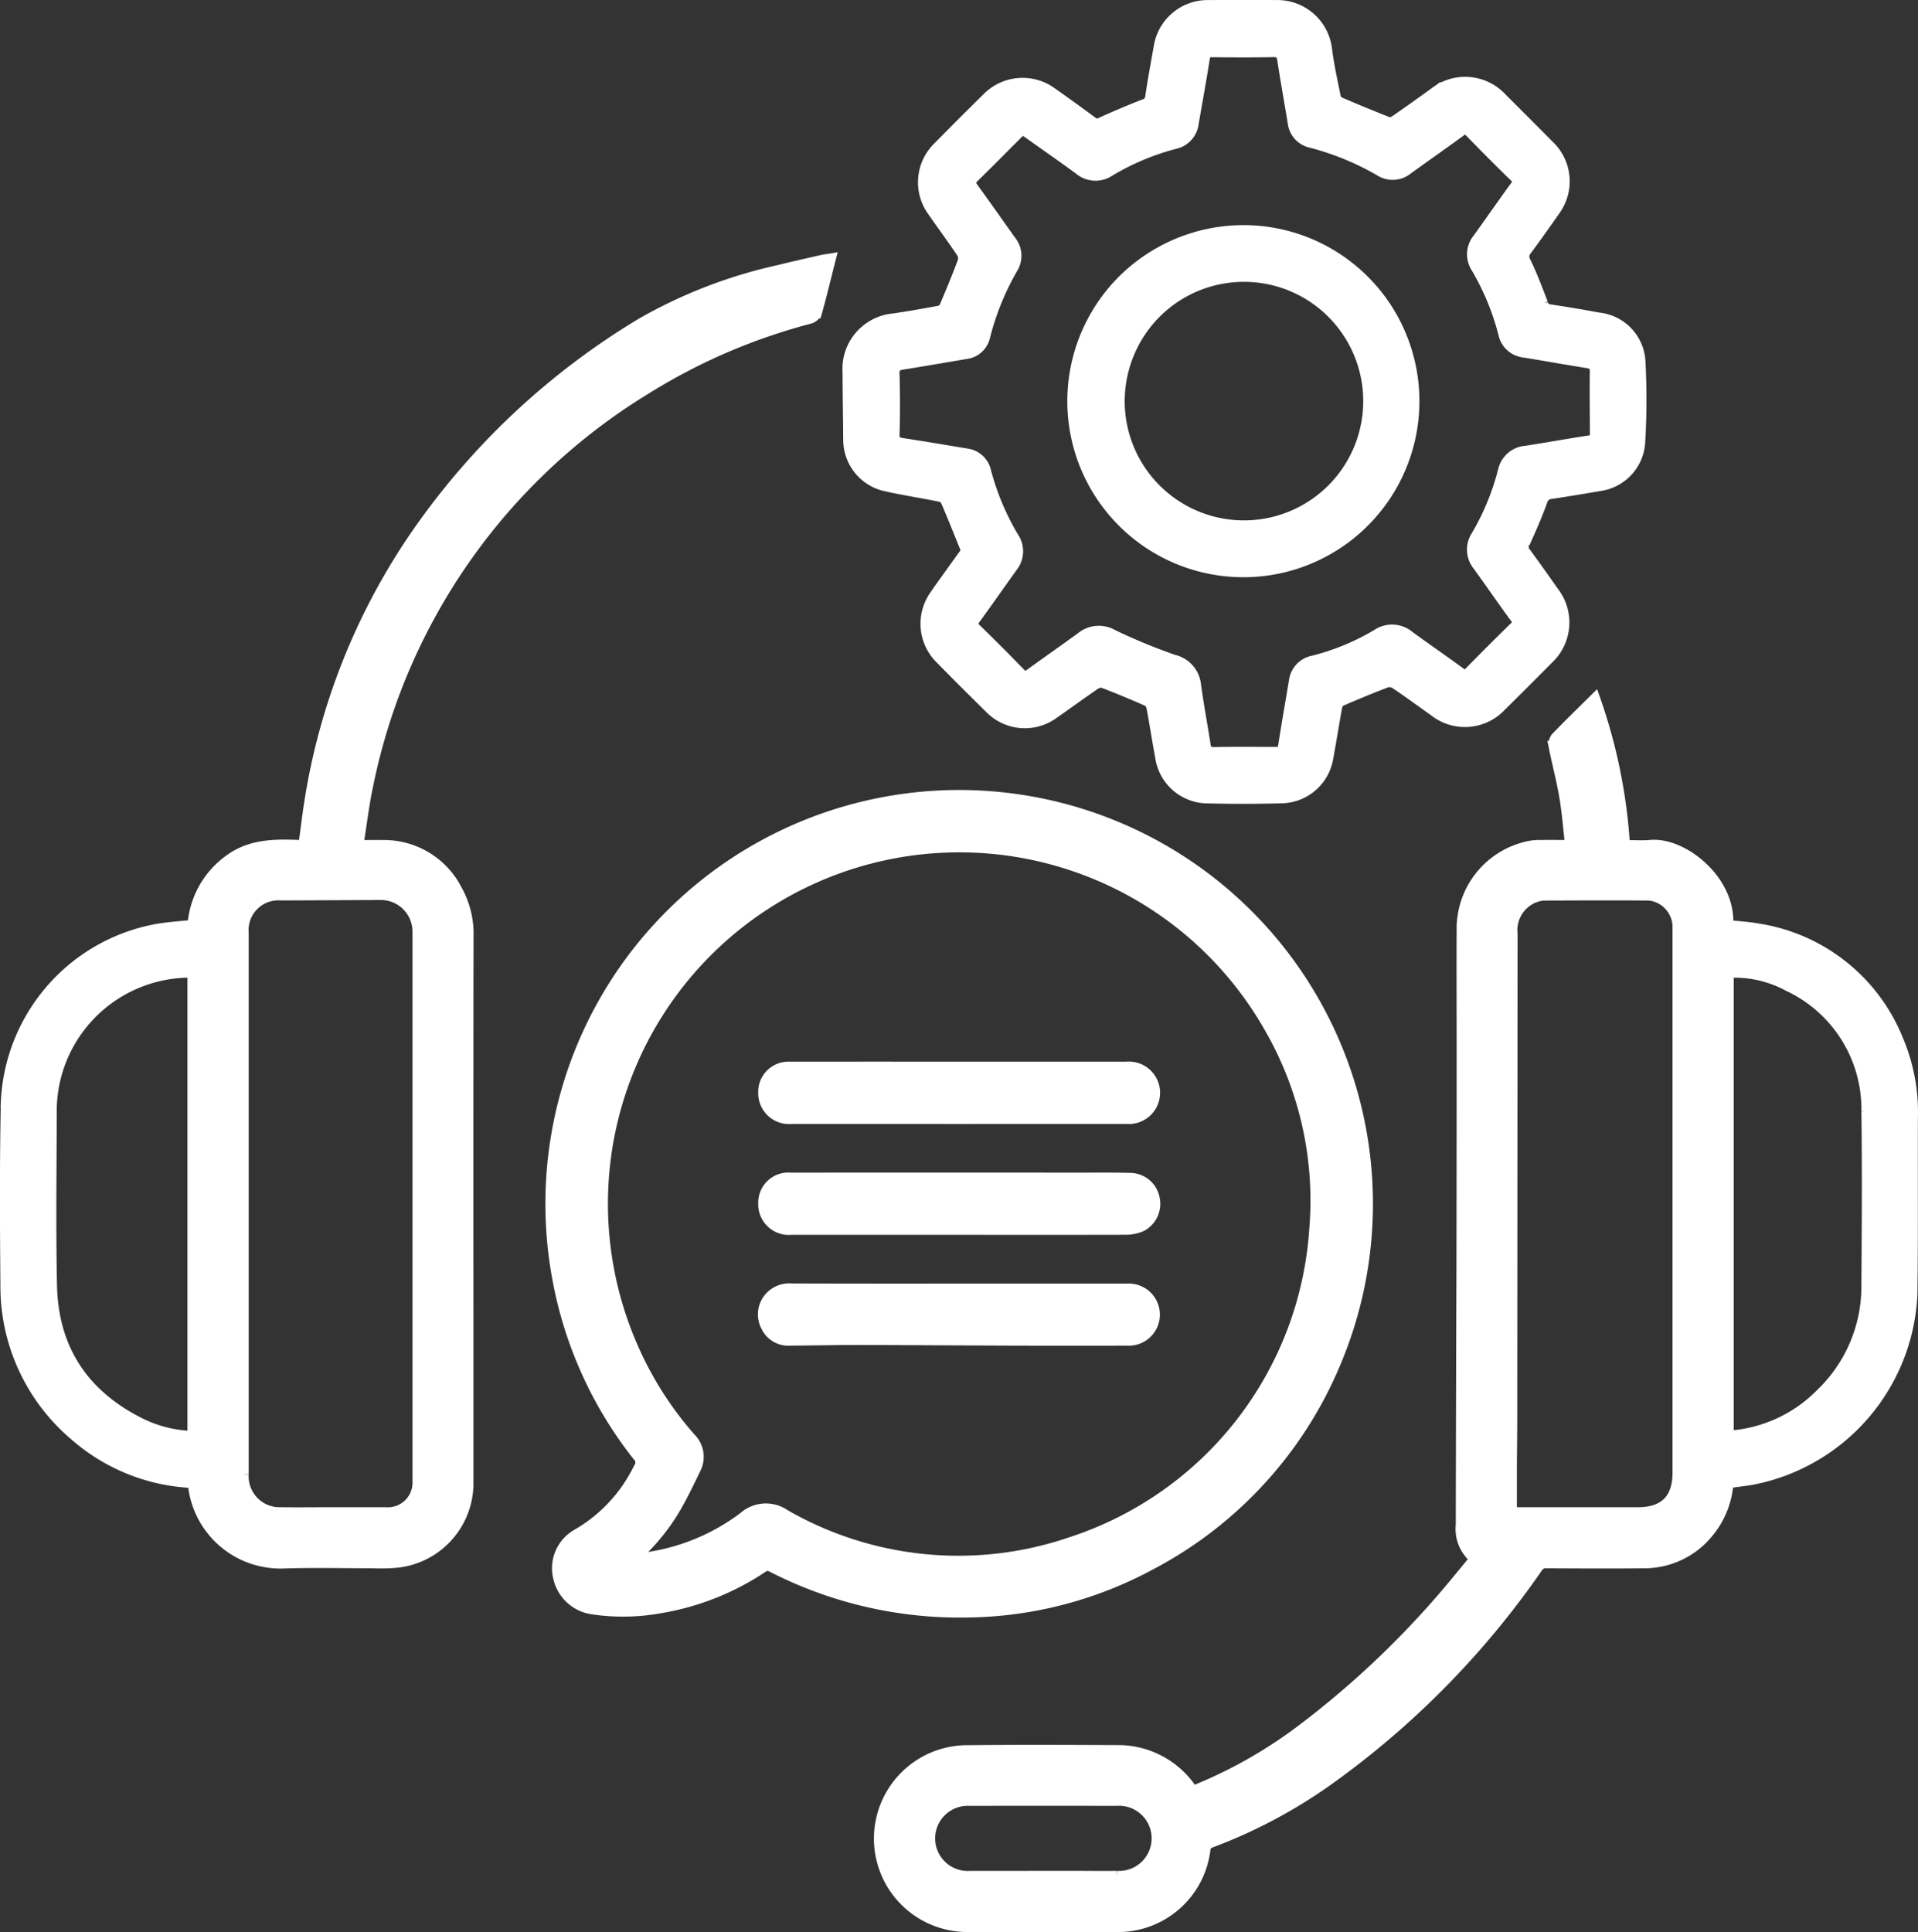
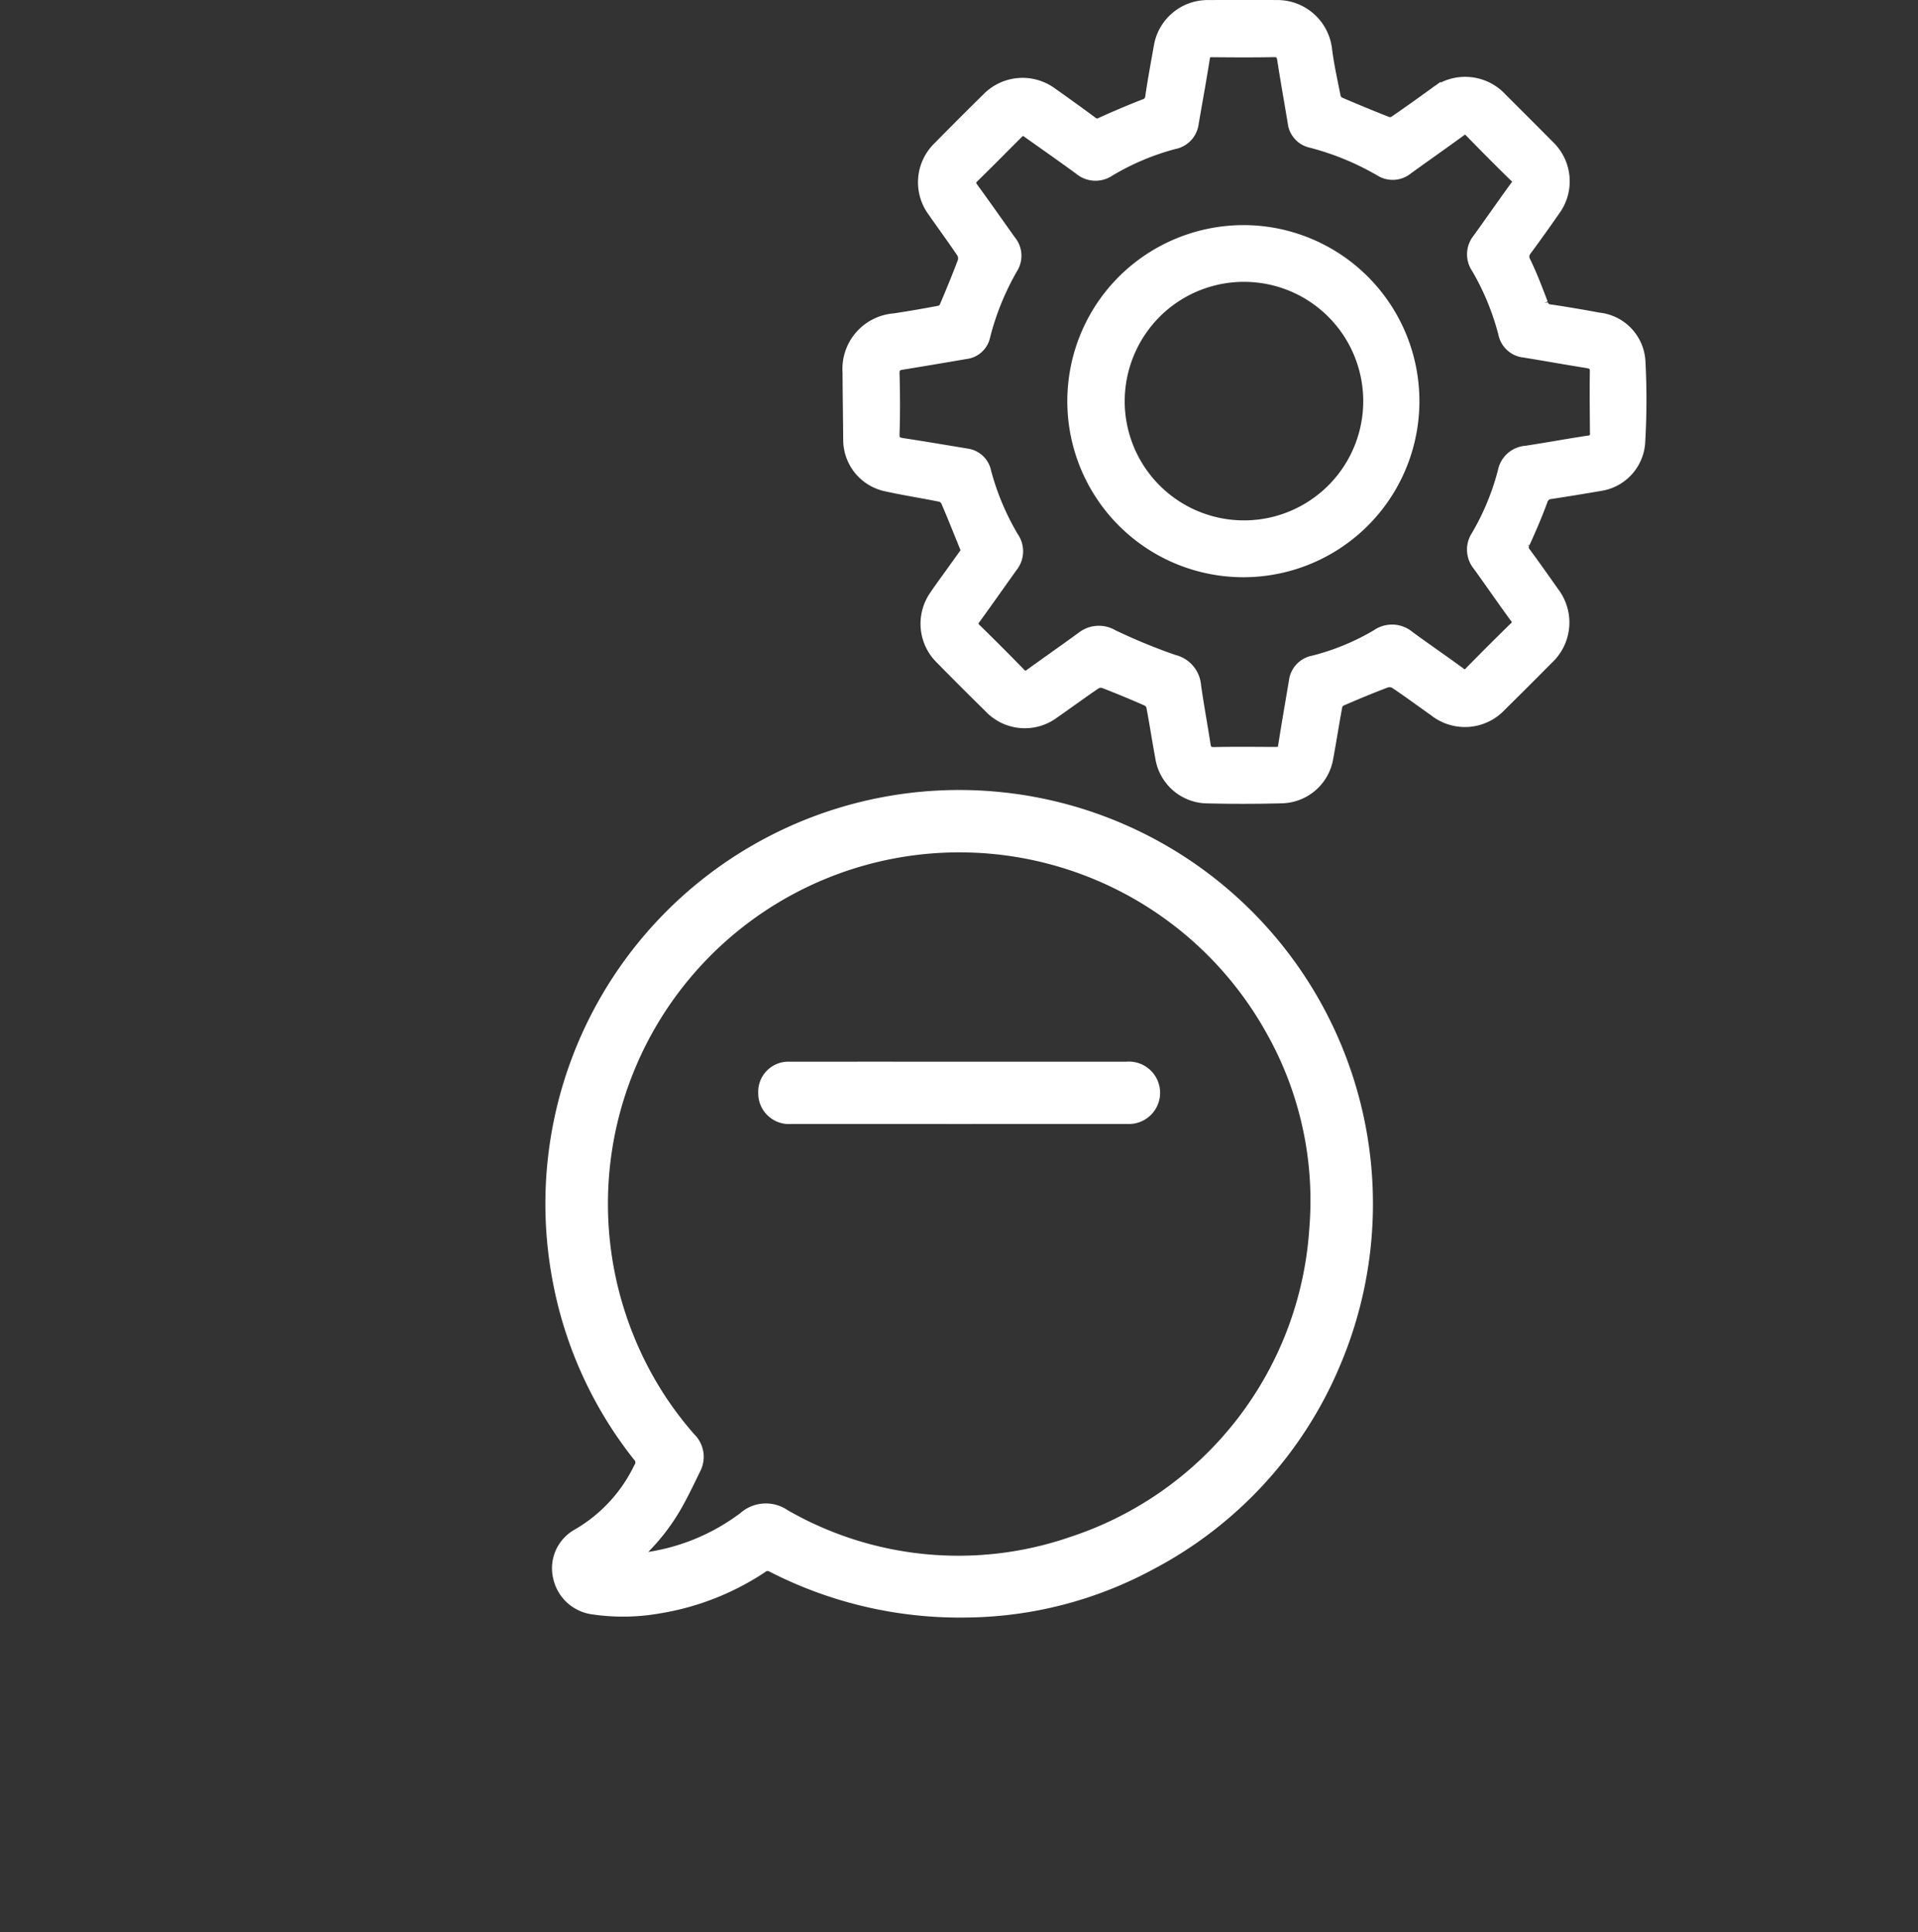
<svg xmlns="http://www.w3.org/2000/svg" width="159.065" height="160.218" viewBox="0 0 159.065 160.218">
  <rect x="0" y="0" width="159.065" height="160.218" fill="#333333" stroke="none" />
  <g id="Raggruppa_322" data-name="Raggruppa 322" transform="translate(-7780.504 -2325.583)">
    <g id="Raggruppa_258" data-name="Raggruppa 258" transform="translate(7588.125 2302.505)">
-       <path id="Tracciato_189" data-name="Tracciato 189" d="M428.939,280.925a38.931,38.931,0,0,0,8.945-5.007,75.65,75.65,0,0,0,13.233-12.731c.445-.531.882-1.068,1.346-1.629a3.094,3.094,0,0,1-1.19-2.789q.018-10.5.055-21,.019-9.367.018-18.734c0-3.216-.018-6.433,0-9.649a6.912,6.912,0,0,1,5.638-6.859,4.037,4.037,0,0,1,.75-.06c.837-.007,1.674,0,2.612,0-.163-1.409-.264-2.765-.489-4.1-.233-1.383-.6-2.743-.874-4.12a.918.918,0,0,1,.138-.712c1.018-1.059,2.073-2.082,3.164-3.163a44.872,44.872,0,0,1,2.44,12.1c.76,0,1.495.053,2.219-.01,2.546-.22,6.289,2.674,6.349,6.169v.471c.872.1,1.729.139,2.564.293a14.926,14.926,0,0,1,11.592,9.313,15.25,15.25,0,0,1,1.153,6.207c-.025,4.92.027,9.84-.046,14.759a16.332,16.332,0,0,1-13.22,15.27c-.66.11-1.326.188-2.033.287a7.138,7.138,0,0,1-1.636,4.125,6.761,6.761,0,0,1-5.289,2.507c-2.691.029-5.382.013-8.073,0a.861.861,0,0,0-.815.413,71.729,71.729,0,0,1-17.544,17.756,42.519,42.519,0,0,1-9.5,5.006.719.719,0,0,0-.523.673,7.211,7.211,0,0,1-7.375,6.313c-4.079.005-8.157.012-12.236,0a7.247,7.247,0,1,1,.066-14.493c4.12-.046,8.242-.023,12.362-.008A7.282,7.282,0,0,1,428.939,280.925Zm26.4-23.124h10.53c2.239,0,3.38-1.134,3.38-3.369V209.078a2.735,2.735,0,0,0-2.386-2.586c-2.921-.025-5.844-.009-8.765,0a2.127,2.127,0,0,0-.556.089,2.974,2.974,0,0,0-2.144,3.172q-.013,20.122-.027,40.244c0,1.324-.024,2.648-.03,3.973,0,1.252,0,2.508,0,3.83Zm17.984-44.9v38.551a11.833,11.833,0,0,0,7.79-3.534,12.388,12.388,0,0,0,3.8-8.974c.032-4.815.065-9.63,0-14.443a11.341,11.341,0,0,0-6.538-10.481,9.486,9.486,0,0,0-5.044-1.12Zm-56.837,75.051h3.09c1.03,0,2.061.019,3.09,0a3.2,3.2,0,1,0-.037-6.387q-6.086-.014-12.173,0a3.2,3.2,0,1,0,.038,6.39h5.995Z" transform="translate(-137.663 -109.235)" fill="#fff" stroke="#fff" stroke-width="1" fill-rule="evenodd" />
-       <path id="Tracciato_190" data-name="Tracciato 190" d="M208.424,185.89a15.794,15.794,0,0,1-9.857-3.96,16.112,16.112,0,0,1-5.654-12.392c-.045-5.067-.069-10.136.037-15.2a15.2,15.2,0,0,1,12.686-14.271c.91-.134,1.831-.2,2.79-.294a7.244,7.244,0,0,1,2.989-5.409c1.87-1.389,4.016-1.286,6.2-1.2.171-1.246.312-2.449.5-3.643a53.683,53.683,0,0,1,8.686-21.947,60.628,60.628,0,0,1,18.8-17.713,40.316,40.316,0,0,1,11.406-4.4c1.18-.295,2.367-.558,3.552-.831.178-.041.362-.058.618-.1-.381,1.5-.728,2.938-1.125,4.361a.865.865,0,0,1-.55.459,49.132,49.132,0,0,0-13.534,5.822A50.219,50.219,0,0,0,222.833,128.1c-.325,1.494-.5,3.02-.745,4.533a3.828,3.828,0,0,0,0,.52c.71,0,1.418-.007,2.126,0a6.728,6.728,0,0,1,6.019,3.7,7.375,7.375,0,0,1,.917,3.809q-.02,15.925-.007,31.85v13.3A6.554,6.554,0,0,1,225.3,192.5a15.8,15.8,0,0,1-2.015.043c-2.439,0-4.88-.062-7.317.016a7.208,7.208,0,0,1-7.486-6.317C208.467,186.142,208.447,186.041,208.424,185.89Zm11.613,2.593h4.351a2.546,2.546,0,0,0,2.7-2.674q0-5.04,0-10.08V140.3a3.123,3.123,0,0,0-3.072-3.172c-2.774.01-5.547.027-8.321.036a2.964,2.964,0,0,0-3.191,3.175v44.9a3.063,3.063,0,0,0,3.18,3.241c1.451.021,2.9,0,4.352,0Zm-11.612-44.909c-.266,0-.493-.005-.719,0a11.574,11.574,0,0,0-11.121,11.451c-.007,4.855-.081,9.712.021,14.564.114,5.37,2.724,9.226,7.544,11.56a10.474,10.474,0,0,0,4.275,1.006Z" transform="translate(0 -39.917)" fill="#fff" stroke="#fff" stroke-width="1" fill-rule="evenodd" />
      <path id="Tracciato_191" data-name="Tracciato 191" d="M358.346,281a34.059,34.059,0,0,1-16.071-3.748.775.775,0,0,0-.9.08,21.637,21.637,0,0,1-8.433,3.319,17.091,17.091,0,0,1-5.579.086,3.327,3.327,0,0,1-2.773-2.573,3.174,3.174,0,0,1,1.525-3.515,12.8,12.8,0,0,0,5.149-5.54.8.8,0,0,0-.094-1.042,33.319,33.319,0,0,1-6.628-14.582,33.816,33.816,0,1,1,64.33,6.976,33.4,33.4,0,0,1-15.3,16.627A32.717,32.717,0,0,1,358.346,281Zm-27.741-4.341a6.216,6.216,0,0,0,.663,0,17.512,17.512,0,0,0,8.672-3.434,2.7,2.7,0,0,1,3.34-.2,28.926,28.926,0,0,0,23.844,2.272A29.393,29.393,0,0,0,387.3,249.33a28.753,28.753,0,0,0-3.615-16.549,29.642,29.642,0,0,0-53.325,25.667,28.916,28.916,0,0,0,5.081,8.207,2.119,2.119,0,0,1,.4,2.5c-.458.942-.91,1.891-1.417,2.807a16.772,16.772,0,0,1-3.819,4.694Z" transform="translate(-85.842 -124.289)" fill="#fff" stroke="#fff" stroke-width="1" fill-rule="evenodd" />
      <path id="Tracciato_192" data-name="Tracciato 192" d="M405.229,68.776c-.583-1.434-1.124-2.8-1.7-4.144a.815.815,0,0,0-.491-.429c-1.56-.32-3.139-.554-4.69-.909a3.871,3.871,0,0,1-2.916-3.719c-.013-1.87-.046-3.741-.055-5.611a4.119,4.119,0,0,1,3.791-4.4c1.265-.19,2.526-.409,3.782-.647a.739.739,0,0,0,.455-.39c.526-1.234,1.037-2.474,1.509-3.729a.973.973,0,0,0-.078-.772c-.785-1.168-1.622-2.3-2.425-3.456a4.014,4.014,0,0,1,.429-5.243q2.035-2.066,4.1-4.1a4.047,4.047,0,0,1,5.252-.416q1.7,1.2,3.373,2.435a.654.654,0,0,0,.781.055q1.745-.791,3.531-1.493a.767.767,0,0,0,.6-.678c.2-1.39.461-2.772.706-4.156a4.025,4.025,0,0,1,4.024-3.391c1.871-.01,3.743-.021,5.614,0a4.064,4.064,0,0,1,4.153,3.6c.168,1.33.46,2.644.725,3.959a.753.753,0,0,0,.374.473q1.992.859,4.012,1.653a.744.744,0,0,0,.594-.094c1.108-.761,2.2-1.545,3.292-2.331a4.063,4.063,0,0,1,5.544.434q1.966,1.959,3.921,3.927A4.025,4.025,0,0,1,453.9,40.5c-.757,1.085-1.522,2.165-2.31,3.229a.909.909,0,0,0-.117,1.106c.537,1.111.973,2.272,1.415,3.427a.708.708,0,0,0,.636.554q2.024.3,4.035.679a3.779,3.779,0,0,1,3.408,3.641,58.593,58.593,0,0,1-.032,6.737,3.826,3.826,0,0,1-3.281,3.429q-2.015.347-4.036.658a.858.858,0,0,0-.779.651c-.43,1.18-.934,2.335-1.452,3.48a.723.723,0,0,0,.079.847c.8,1.082,1.571,2.182,2.347,3.28a4.067,4.067,0,0,1-.445,5.448q-1.951,1.972-3.926,3.92a4.033,4.033,0,0,1-5.44.42c-1.1-.779-2.18-1.576-3.3-2.325a.972.972,0,0,0-.772-.067c-1.252.477-2.49.991-3.721,1.523a.749.749,0,0,0-.378.474c-.267,1.422-.485,2.853-.75,4.276a3.922,3.922,0,0,1-3.814,3.307q-3.057.079-6.117.006a3.91,3.91,0,0,1-3.846-3.345c-.262-1.4-.473-2.814-.741-4.214a.815.815,0,0,0-.417-.506c-1.189-.521-2.389-1.021-3.6-1.487a.887.887,0,0,0-.707.093c-1.165.79-2.3,1.628-3.454,2.429a3.983,3.983,0,0,1-5.285-.449q-2.048-2.009-4.058-4.057a4.015,4.015,0,0,1-.454-5.192c.435-.644.9-1.27,1.35-1.9S404.842,69.311,405.229,68.776Zm4.572-35.04c-.15.127-.3.234-.426.362-1.221,1.216-2.428,2.445-3.661,3.648-.347.339-.327.591-.052.966,1.054,1.441,2.073,2.907,3.112,4.359a1.907,1.907,0,0,1,.144,2.236,22.267,22.267,0,0,0-2.291,5.636,1.775,1.775,0,0,1-1.519,1.408c-1.759.3-3.516.6-5.277.884-.506.081-.744.258-.727.842.046,1.659.055,3.321,0,4.979-.023.643.254.774.78.854,1.761.268,3.518.568,5.277.859a1.813,1.813,0,0,1,1.547,1.449,21.451,21.451,0,0,0,2.285,5.435,2,2,0,0,1-.088,2.4c-1.028,1.434-2.039,2.881-3.077,4.308-.253.348-.277.579.056.9q1.875,1.826,3.7,3.706c.331.341.576.28.917.032,1.41-1.026,2.845-2.017,4.25-3.049a2.234,2.234,0,0,1,2.522-.166,48.254,48.254,0,0,0,5.048,2.08,2.318,2.318,0,0,1,1.79,2.066c.228,1.641.535,3.271.787,4.909.077.5.273.7.82.691,1.6-.039,3.2-.019,4.793-.013.909,0,.9,0,1.043-.921.265-1.678.56-3.352.839-5.028a1.891,1.891,0,0,1,1.534-1.629,19.885,19.885,0,0,0,5.28-2.175,2.15,2.15,0,0,1,2.624.112c1.39,1.018,2.811,1.991,4.2,3.006a.6.6,0,0,0,.92-.059q1.81-1.846,3.657-3.655a.614.614,0,0,0,.062-.96c-1.029-1.408-2.016-2.846-3.038-4.258a2.025,2.025,0,0,1-.14-2.4,20.87,20.87,0,0,0,2.231-5.391,2.021,2.021,0,0,1,1.846-1.619c1.722-.262,3.435-.579,5.157-.84a.642.642,0,0,0,.634-.752c-.013-1.682-.033-3.364-.009-5.045.008-.549-.231-.724-.723-.8-1.74-.276-3.475-.592-5.214-.872a1.882,1.882,0,0,1-1.657-1.5,21.225,21.225,0,0,0-2.246-5.452,1.975,1.975,0,0,1,.091-2.347c1.046-1.447,2.061-2.917,3.113-4.36a.58.58,0,0,0-.078-.9q-1.87-1.83-3.694-3.707c-.3-.309-.513-.3-.848-.052-1.458,1.066-2.941,2.1-4.4,3.157a1.9,1.9,0,0,1-2.236.114,22.85,22.85,0,0,0-5.688-2.34,1.843,1.843,0,0,1-1.476-1.6c-.287-1.739-.6-3.474-.868-5.216-.078-.5-.25-.722-.8-.712-1.7.033-3.406.022-5.109.006-.441,0-.614.141-.685.6-.28,1.8-.616,3.6-.923,5.4a1.911,1.911,0,0,1-1.541,1.625,20.861,20.861,0,0,0-5.375,2.266,2.019,2.019,0,0,1-2.452-.134c-1.389-1.018-2.8-2-4.206-3-.167-.124-.33-.215-.536-.344Z" transform="translate(-132.623)" fill="#fff" stroke="#fff" stroke-width="1" fill-rule="evenodd" />
-       <path id="Tracciato_193" data-name="Tracciato 193" d="M391.278,309.508H377.341a2.035,2.035,0,0,1-2.229-2.1,2,2,0,0,1,2.207-2.055q11.857-.01,23.713,0c1.492,0,2.985-.019,4.476.022a2,2,0,0,1,1.89,1.579,2.042,2.042,0,0,1-.984,2.265,3.09,3.09,0,0,1-1.328.284C400.484,309.515,395.881,309.508,391.278,309.508Z" transform="translate(-119.351 -184.533)" fill="#fff" stroke="#fff" stroke-width="1" fill-rule="evenodd" />
      <path id="Tracciato_194" data-name="Tracciato 194" d="M391.335,278.715h13.809a2.088,2.088,0,1,1,.047,4.16q-13.9.008-27.807,0a2.053,2.053,0,0,1-2.275-2.066,2,2,0,0,1,2.1-2.094Q384.273,278.709,391.335,278.715Z" transform="translate(-119.348 -167.095)" fill="#fff" stroke="#fff" stroke-width="1" fill-rule="evenodd" />
-       <path id="Tracciato_195" data-name="Tracciato 195" d="M391.254,332.026h13.939a2.076,2.076,0,1,1-.014,4.146q-4.572.009-9.145,0c-4.393-.014-8.785-.048-13.178-.056-1.891,0-3.782.044-5.673.056a1.955,1.955,0,0,1-1.9-1.115,2.05,2.05,0,0,1,.2-2.257,2.1,2.1,0,0,1,1.832-.783Q384.284,332.036,391.254,332.026Z" transform="translate(-119.301 -202.006)" fill="#fff" stroke="#fff" stroke-width="1" fill-rule="evenodd" />
      <path id="Tracciato_196" data-name="Tracciato 196" d="M463.574,77.675a14.1,14.1,0,1,1-10.031,4.11,14.168,14.168,0,0,1,10.031-4.11ZM453.153,91.831a10.391,10.391,0,1,0,3.044-7.409A10.439,10.439,0,0,0,453.153,91.831Z" transform="translate(-167.999 -35.43)" fill="#fff" stroke="#fff" stroke-width="1" fill-rule="evenodd" />
    </g>
  </g>
</svg>